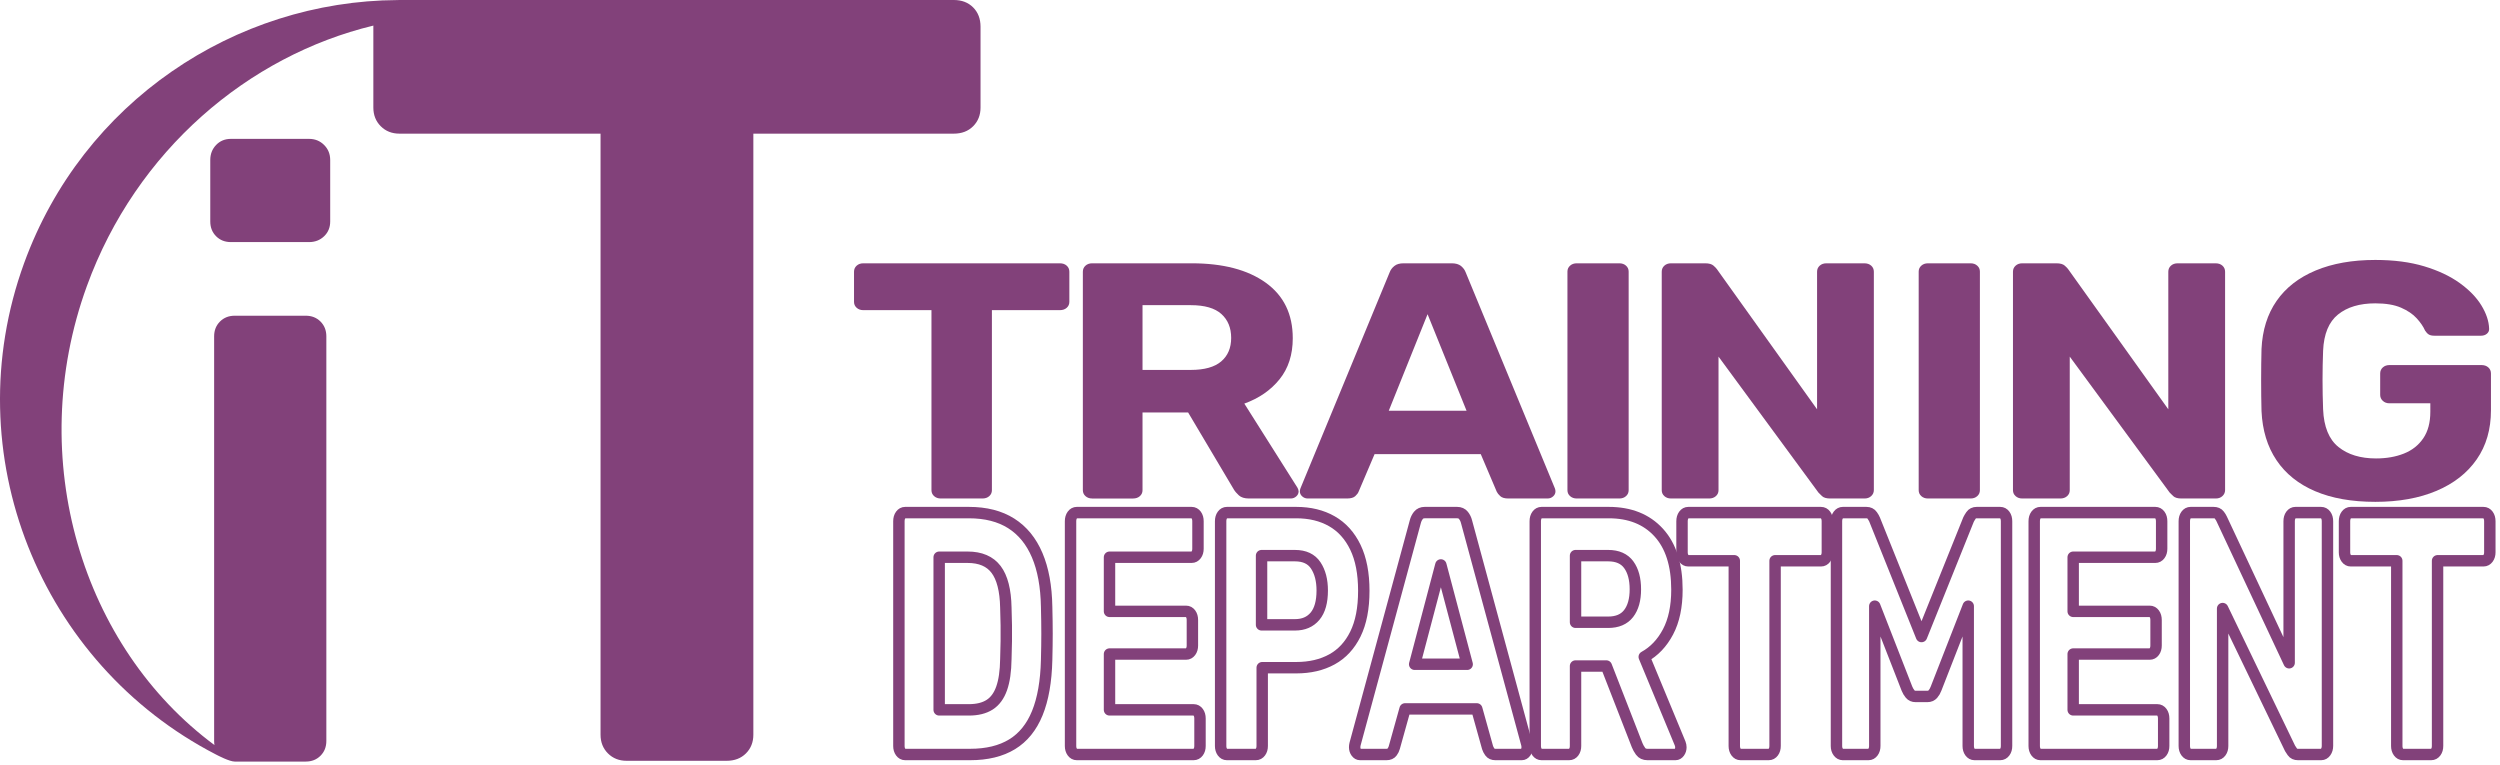
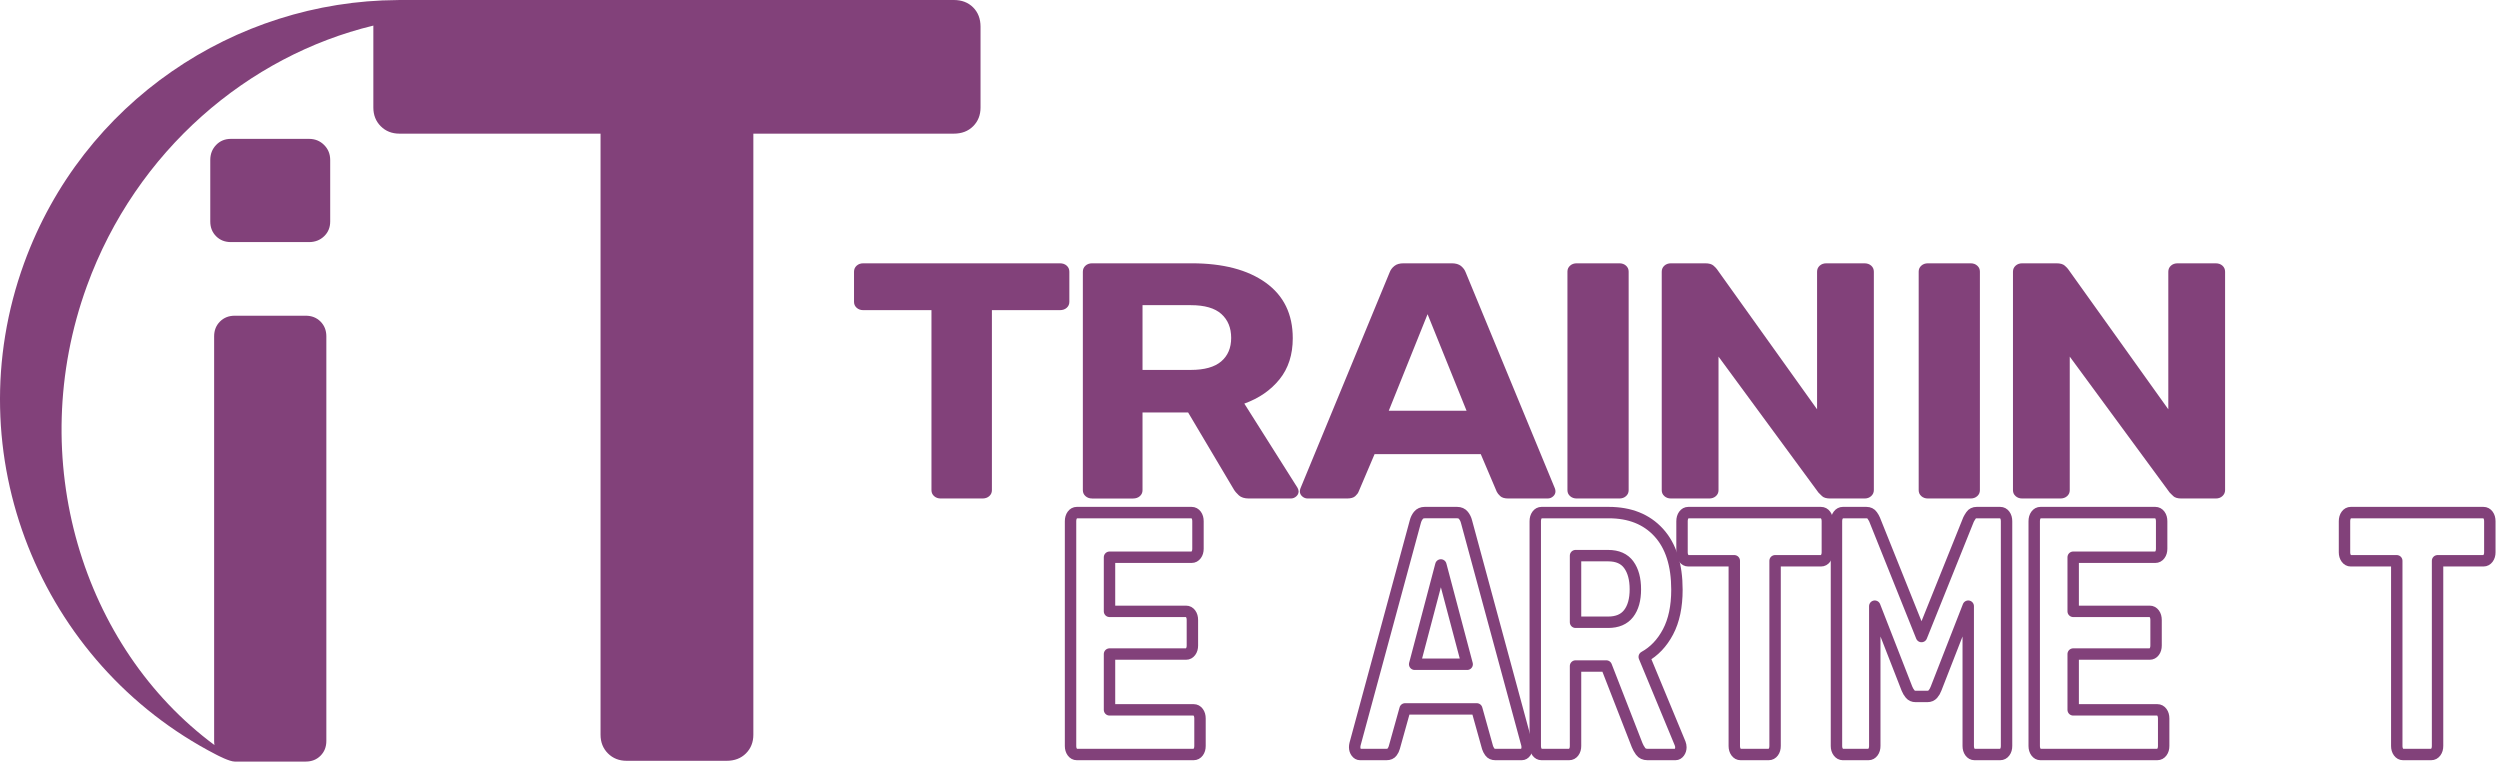
<svg xmlns="http://www.w3.org/2000/svg" width="100%" height="100%" viewBox="0 0 438 134" version="1.1" xml:space="preserve" style="fill-rule:evenodd;clip-rule:evenodd;stroke-linejoin:round;stroke-miterlimit:2;">
  <g>
    <g>
      <path d="M164.81,87.335c-0.461,-0 -0.845,-0.138 -1.154,-0.414c-0.308,-0.275 -0.463,-0.62 -0.463,-1.032l0,-31.551l-11.951,0c-0.461,0 -0.846,-0.138 -1.154,-0.413c-0.309,-0.276 -0.463,-0.62 -0.463,-1.033l0,-5.287c0,-0.432 0.154,-0.785 0.463,-1.061c0.308,-0.276 0.693,-0.413 1.154,-0.413l34.46,-0c0.483,-0 0.878,0.137 1.187,0.413c0.308,0.276 0.462,0.629 0.462,1.061l0,5.287c0,0.413 -0.154,0.757 -0.462,1.033c-0.309,0.275 -0.704,0.413 -1.187,0.413l-11.92,0l0,31.551c0,0.412 -0.154,0.757 -0.462,1.032c-0.308,0.276 -0.703,0.414 -1.186,0.414l-7.324,-0Z" style="fill:#82417a;fill-rule:nonzero;" />
      <path d="M191.332,87.335c-0.461,-0 -0.846,-0.138 -1.154,-0.414c-0.308,-0.275 -0.462,-0.62 -0.462,-1.032l-0,-38.284c-0,-0.432 0.154,-0.785 0.462,-1.061c0.308,-0.276 0.693,-0.413 1.154,-0.413l17.46,-0c5.483,-0 9.805,1.131 12.963,3.395c3.158,2.264 4.738,5.508 4.738,9.732c-0,2.877 -0.771,5.273 -2.313,7.187c-1.541,1.914 -3.599,3.335 -6.174,4.264l9.313,14.74c0.132,0.236 0.198,0.451 0.198,0.648c-0,0.334 -0.137,0.624 -0.412,0.869c-0.275,0.246 -0.599,0.369 -0.972,0.369l-7.3,-0c-0.791,-0 -1.385,-0.182 -1.781,-0.546c-0.396,-0.363 -0.692,-0.711 -0.888,-1.044l-8.003,-13.481l-7.991,-0l-0,13.625c-0,0.412 -0.154,0.757 -0.463,1.032c-0.308,0.276 -0.704,0.414 -1.187,0.414l-7.188,-0Zm8.838,-22.525l8.461,0c2.378,0 4.151,-0.495 5.319,-1.486c1.167,-0.991 1.751,-2.366 1.751,-4.127c0,-1.76 -0.572,-3.156 -1.717,-4.187c-1.145,-1.031 -2.929,-1.546 -5.353,-1.546l-8.461,-0l-0,11.346Z" style="fill:#82417a;fill-rule:nonzero;" />
      <path d="M229.119,87.335c-0.373,-0 -0.697,-0.123 -0.971,-0.369c-0.275,-0.245 -0.412,-0.535 -0.412,-0.869c-0,-0.176 0.032,-0.352 0.098,-0.526l15.639,-37.871c0.153,-0.412 0.422,-0.777 0.809,-1.094c0.386,-0.317 0.932,-0.475 1.639,-0.475l8.41,-0c0.707,-0 1.253,0.158 1.64,0.475c0.386,0.317 0.656,0.682 0.809,1.094l15.639,37.871c0.065,0.174 0.097,0.35 0.097,0.526c0,0.334 -0.137,0.624 -0.411,0.869c-0.274,0.246 -0.598,0.369 -0.972,0.369l-6.881,-0c-0.642,-0 -1.112,-0.138 -1.41,-0.415c-0.298,-0.276 -0.502,-0.533 -0.612,-0.77l-2.799,-6.582l-18.609,-0l-2.8,6.582c-0.088,0.237 -0.281,0.494 -0.579,0.77c-0.297,0.277 -0.778,0.415 -1.441,0.415l-6.883,-0Zm14.192,-15.372l13.63,0l-6.831,-16.917l-6.799,16.917Z" style="fill:#82417a;fill-rule:nonzero;" />
      <path d="M276.233,87.335c-0.461,-0 -0.846,-0.138 -1.154,-0.414c-0.309,-0.275 -0.463,-0.62 -0.463,-1.032l0,-38.313c0,-0.412 0.154,-0.756 0.463,-1.032c0.308,-0.276 0.693,-0.413 1.154,-0.413l7.49,-0c0.462,-0 0.847,0.137 1.155,0.413c0.308,0.276 0.462,0.62 0.462,1.032l-0,38.313c-0,0.412 -0.154,0.757 -0.462,1.032c-0.308,0.276 -0.693,0.414 -1.155,0.414l-7.49,-0Z" style="fill:#82417a;fill-rule:nonzero;" />
      <path d="M292.752,87.335c-0.461,-0 -0.846,-0.138 -1.154,-0.414c-0.308,-0.275 -0.462,-0.62 -0.462,-1.032l-0,-38.284c-0,-0.432 0.154,-0.785 0.462,-1.061c0.308,-0.276 0.693,-0.413 1.154,-0.413l6.003,-0c0.663,-0 1.15,0.138 1.46,0.414c0.309,0.277 0.508,0.485 0.597,0.624l17.539,24.54l0,-24.104c0,-0.432 0.154,-0.785 0.463,-1.061c0.308,-0.276 0.693,-0.413 1.154,-0.413l6.683,-0c0.483,-0 0.878,0.137 1.186,0.413c0.308,0.276 0.462,0.629 0.462,1.061l0,38.255c0,0.413 -0.154,0.762 -0.462,1.047c-0.308,0.285 -0.693,0.428 -1.154,0.428l-6.036,-0c-0.663,-0 -1.144,-0.144 -1.443,-0.43c-0.298,-0.287 -0.503,-0.49 -0.613,-0.609l-17.507,-23.819l0,23.412c0,0.412 -0.154,0.757 -0.463,1.032c-0.308,0.276 -0.704,0.414 -1.186,0.414l-6.683,-0Z" style="fill:#82417a;fill-rule:nonzero;" />
      <path d="M337.769,87.335c-0.461,-0 -0.846,-0.138 -1.154,-0.414c-0.308,-0.275 -0.462,-0.62 -0.462,-1.032l-0,-38.313c-0,-0.412 0.154,-0.756 0.462,-1.032c0.308,-0.276 0.693,-0.413 1.154,-0.413l7.491,-0c0.461,-0 0.846,0.137 1.154,0.413c0.308,0.276 0.463,0.62 0.463,1.032l-0,38.313c-0,0.412 -0.155,0.757 -0.463,1.032c-0.308,0.276 -0.693,0.414 -1.154,0.414l-7.491,-0Z" style="fill:#82417a;fill-rule:nonzero;" />
      <path d="M354.289,87.335c-0.461,-0 -0.846,-0.138 -1.154,-0.414c-0.309,-0.275 -0.463,-0.62 -0.463,-1.032l0,-38.284c0,-0.432 0.154,-0.785 0.463,-1.061c0.308,-0.276 0.693,-0.413 1.154,-0.413l6.002,-0c0.664,-0 1.151,0.138 1.46,0.414c0.31,0.277 0.509,0.485 0.597,0.624l17.54,24.54l-0,-24.104c-0,-0.432 0.154,-0.785 0.462,-1.061c0.309,-0.276 0.694,-0.413 1.154,-0.413l6.683,-0c0.483,-0 0.879,0.137 1.187,0.413c0.308,0.276 0.462,0.629 0.462,1.061l-0,38.255c-0,0.413 -0.154,0.762 -0.462,1.047c-0.308,0.285 -0.693,0.428 -1.155,0.428l-6.035,-0c-0.664,-0 -1.145,-0.144 -1.443,-0.43c-0.299,-0.287 -0.503,-0.49 -0.614,-0.609l-17.506,-23.819l-0,23.412c-0,0.412 -0.155,0.757 -0.463,1.032c-0.309,0.276 -0.704,0.414 -1.187,0.414l-6.682,-0Z" style="fill:#82417a;fill-rule:nonzero;" />
-       <path d="M416.149,87.923c-4.11,0 -7.623,-0.622 -10.539,-1.866c-2.915,-1.244 -5.171,-3.053 -6.768,-5.428c-1.596,-2.375 -2.472,-5.244 -2.626,-8.606c-0.044,-1.686 -0.066,-3.489 -0.066,-5.411c0,-1.922 0.022,-3.746 0.066,-5.471c0.154,-3.302 1.035,-6.11 2.643,-8.424c1.608,-2.315 3.887,-4.089 6.835,-5.324c2.949,-1.234 6.434,-1.851 10.455,-1.851c3.253,-0 6.111,0.372 8.576,1.116c2.464,0.744 4.534,1.72 6.21,2.927c1.675,1.207 2.942,2.514 3.803,3.921c0.86,1.408 1.312,2.765 1.356,4.072c0.022,0.353 -0.105,0.647 -0.379,0.883c-0.274,0.236 -0.62,0.355 -1.037,0.355l-8.16,-0c-0.439,-0 -0.775,-0.074 -1.006,-0.22c-0.232,-0.147 -0.447,-0.376 -0.645,-0.686c-0.304,-0.694 -0.792,-1.409 -1.463,-2.145c-0.672,-0.737 -1.587,-1.357 -2.747,-1.862c-1.159,-0.504 -2.662,-0.757 -4.508,-0.757c-2.735,0 -4.91,0.65 -6.524,1.95c-1.615,1.3 -2.487,3.413 -2.618,6.339c-0.131,3.391 -0.131,6.822 0,10.294c0.131,3.047 1.025,5.241 2.685,6.58c1.659,1.34 3.857,2.01 6.592,2.01c1.824,-0 3.453,-0.286 4.885,-0.857c1.433,-0.571 2.562,-1.462 3.387,-2.673c0.825,-1.212 1.237,-2.758 1.237,-4.638l0,-1.494l-7.168,0c-0.462,0 -0.847,-0.142 -1.155,-0.428c-0.308,-0.285 -0.462,-0.634 -0.462,-1.046l0,-3.751c0,-0.432 0.154,-0.785 0.462,-1.061c0.308,-0.275 0.693,-0.413 1.155,-0.413l16.142,-0c0.482,-0 0.878,0.138 1.186,0.413c0.308,0.276 0.462,0.629 0.462,1.061l0,6.447c0,3.341 -0.831,6.208 -2.495,8.602c-1.663,2.394 -4.013,4.232 -7.05,5.516c-3.036,1.284 -6.61,1.926 -10.721,1.926Z" style="fill:#82417a;fill-rule:nonzero;" />
-       <path d="M158.579,132.188c-0.312,0 -0.572,-0.141 -0.78,-0.425c-0.208,-0.283 -0.312,-0.637 -0.312,-1.062l0,-39.378c0,-0.444 0.104,-0.807 0.312,-1.091c0.208,-0.283 0.468,-0.425 0.78,-0.425l11.168,-0c2.957,-0 5.43,0.631 7.419,1.892c1.989,1.262 3.506,3.119 4.549,5.571c1.043,2.453 1.595,5.466 1.655,9.039c0.045,1.775 0.067,3.338 0.067,4.689c-0,1.351 -0.022,2.894 -0.067,4.628c-0.089,3.755 -0.633,6.858 -1.632,9.311c-0.998,2.453 -2.473,4.275 -4.425,5.465c-1.952,1.191 -4.4,1.786 -7.344,1.786l-11.39,0Zm5.964,-7.821l5.204,-0c1.489,-0 2.701,-0.3 3.638,-0.899c0.937,-0.598 1.637,-1.551 2.1,-2.858c0.463,-1.307 0.709,-3.018 0.739,-5.132c0.045,-1.19 0.071,-2.244 0.078,-3.163c0.008,-0.919 0.008,-1.837 0,-2.756c-0.007,-0.919 -0.033,-1.953 -0.078,-3.102c-0.059,-3.034 -0.629,-5.264 -1.708,-6.69c-1.079,-1.425 -2.743,-2.138 -4.991,-2.138l-4.982,-0l0,26.738Z" style="fill:none;fill-rule:nonzero;stroke:#82417a;stroke-width:2px;" />
      <path d="M188.65,132.188c-0.311,0 -0.571,-0.141 -0.779,-0.425c-0.208,-0.283 -0.312,-0.637 -0.312,-1.062l-0,-39.378c-0,-0.444 0.104,-0.807 0.312,-1.091c0.208,-0.283 0.468,-0.425 0.779,-0.425l20.123,-0c0.326,-0 0.593,0.142 0.801,0.425c0.208,0.284 0.312,0.647 0.312,1.091l-0,4.818c-0,0.425 -0.104,0.779 -0.312,1.062c-0.208,0.284 -0.475,0.426 -0.801,0.426l-14.386,-0l-0,9.48l13.409,0c0.325,0 0.592,0.142 0.8,0.426c0.208,0.284 0.312,0.648 0.312,1.092l0,4.476c0,0.424 -0.104,0.778 -0.312,1.062c-0.208,0.284 -0.475,0.426 -0.8,0.426l-13.409,-0l-0,9.776l14.741,-0c0.326,-0 0.593,0.141 0.801,0.425c0.208,0.283 0.312,0.647 0.312,1.091l-0,4.818c-0,0.425 -0.104,0.779 -0.312,1.062c-0.208,0.284 -0.475,0.425 -0.801,0.425l-20.478,0Z" style="fill:none;fill-rule:nonzero;stroke:#82417a;stroke-width:2px;" />
-       <path d="M214.946,132.188c-0.312,0 -0.571,-0.141 -0.779,-0.425c-0.208,-0.283 -0.312,-0.637 -0.312,-1.062l-0,-39.378c-0,-0.444 0.104,-0.807 0.312,-1.091c0.208,-0.283 0.467,-0.425 0.779,-0.425l12.159,-0c2.392,-0 4.472,0.505 6.239,1.516c1.768,1.011 3.142,2.532 4.123,4.564c0.981,2.033 1.471,4.576 1.471,7.631c0,3.055 -0.49,5.579 -1.471,7.57c-0.981,1.991 -2.355,3.472 -4.123,4.441c-1.767,0.969 -3.847,1.453 -6.239,1.453l-5.967,0l-0,13.719c-0,0.425 -0.104,0.779 -0.312,1.062c-0.209,0.284 -0.476,0.425 -0.801,0.425l-5.079,0Zm6.078,-22.717l5.859,-0c1.499,-0 2.669,-0.503 3.51,-1.51c0.841,-1.006 1.262,-2.507 1.262,-4.504c-0,-1.791 -0.379,-3.256 -1.137,-4.397c-0.757,-1.14 -1.969,-1.711 -3.635,-1.711l-5.859,0l0,12.122Z" style="fill:none;fill-rule:nonzero;stroke:#82417a;stroke-width:2px;" />
      <path d="M238.272,132.188c-0.252,0 -0.47,-0.126 -0.656,-0.379c-0.185,-0.252 -0.278,-0.55 -0.278,-0.894c0,-0.181 0.022,-0.361 0.066,-0.541l10.555,-38.953c0.103,-0.424 0.285,-0.799 0.546,-1.125c0.261,-0.326 0.63,-0.489 1.107,-0.489l5.676,-0c0.477,-0 0.845,0.163 1.106,0.489c0.261,0.326 0.443,0.701 0.546,1.125l10.555,38.953c0.044,0.18 0.066,0.36 0.066,0.541c-0,0.344 -0.093,0.642 -0.278,0.894c-0.185,0.253 -0.403,0.379 -0.655,0.379l-4.645,0c-0.433,0 -0.75,-0.142 -0.951,-0.426c-0.201,-0.284 -0.339,-0.548 -0.413,-0.792l-1.89,-6.771l-12.559,0l-1.889,6.771c-0.06,0.244 -0.19,0.508 -0.391,0.792c-0.201,0.284 -0.525,0.426 -0.973,0.426l-4.645,0Zm9.578,-15.81l9.199,-0l-4.61,-17.4l-4.589,17.4Z" style="fill:none;fill-rule:nonzero;stroke:#82417a;stroke-width:2px;" />
      <path d="M270.069,132.188c-0.311,0 -0.571,-0.141 -0.779,-0.425c-0.208,-0.283 -0.312,-0.637 -0.312,-1.062l0,-39.378c0,-0.444 0.104,-0.807 0.312,-1.091c0.208,-0.283 0.468,-0.425 0.779,-0.425l11.784,-0c3.701,-0 6.617,1.164 8.749,3.493c2.131,2.328 3.197,5.665 3.197,10.009c0,2.96 -0.52,5.424 -1.56,7.393c-1.041,1.969 -2.43,3.43 -4.168,4.385l6.286,15.162c0.089,0.242 0.133,0.464 0.133,0.666c0,0.344 -0.092,0.642 -0.277,0.894c-0.186,0.253 -0.405,0.379 -0.657,0.379l-4.926,0c-0.534,0 -0.935,-0.187 -1.202,-0.561c-0.268,-0.374 -0.467,-0.732 -0.6,-1.073l-5.401,-13.867l-5.393,-0l-0,14.014c-0,0.425 -0.104,0.779 -0.312,1.062c-0.209,0.284 -0.476,0.425 -0.801,0.425l-4.852,0Zm5.965,-23.168l5.71,0c1.606,0 2.802,-0.509 3.59,-1.528c0.788,-1.019 1.182,-2.434 1.182,-4.245c-0,-1.811 -0.386,-3.246 -1.159,-4.307c-0.773,-1.06 -1.977,-1.591 -3.613,-1.591l-5.71,0l-0,11.671Z" style="fill:none;fill-rule:nonzero;stroke:#82417a;stroke-width:2px;" />
      <path d="M304.939,132.188c-0.311,0 -0.571,-0.141 -0.779,-0.425c-0.208,-0.283 -0.312,-0.637 -0.312,-1.062l-0,-32.452l-8.067,0c-0.311,0 -0.571,-0.142 -0.779,-0.425c-0.208,-0.284 -0.312,-0.638 -0.312,-1.062l0,-5.439c0,-0.444 0.104,-0.807 0.312,-1.091c0.208,-0.283 0.468,-0.425 0.779,-0.425l23.258,-0c0.325,-0 0.592,0.142 0.801,0.425c0.208,0.284 0.312,0.647 0.312,1.091l-0,5.439c-0,0.424 -0.104,0.778 -0.312,1.062c-0.209,0.283 -0.476,0.425 -0.801,0.425l-8.045,0l0,32.452c0,0.425 -0.104,0.779 -0.312,1.062c-0.208,0.284 -0.475,0.425 -0.8,0.425l-4.943,0Z" style="fill:none;fill-rule:nonzero;stroke:#82417a;stroke-width:2px;" />
      <path d="M322.86,132.188c-0.311,0 -0.575,-0.141 -0.79,-0.425c-0.215,-0.283 -0.322,-0.637 -0.322,-1.062l-0,-39.378c-0,-0.444 0.107,-0.807 0.322,-1.091c0.215,-0.283 0.479,-0.425 0.79,-0.425l4.138,-0c0.448,-0 0.784,0.163 1.008,0.489c0.224,0.326 0.366,0.57 0.426,0.732l8.216,20.493l8.238,-20.493c0.075,-0.162 0.22,-0.406 0.437,-0.732c0.217,-0.326 0.549,-0.489 0.997,-0.489l4.116,-0c0.326,-0 0.593,0.142 0.801,0.425c0.208,0.284 0.312,0.647 0.312,1.091l-0,39.378c-0,0.425 -0.104,0.779 -0.312,1.062c-0.208,0.284 -0.475,0.425 -0.801,0.425l-4.51,0c-0.311,0 -0.571,-0.141 -0.779,-0.425c-0.208,-0.283 -0.312,-0.637 -0.312,-1.062l-0,-24.499l-5.639,14.449c-0.133,0.362 -0.318,0.68 -0.555,0.954c-0.238,0.275 -0.557,0.412 -0.958,0.412l-2.07,-0c-0.401,-0 -0.716,-0.137 -0.946,-0.412c-0.23,-0.274 -0.42,-0.592 -0.568,-0.954l-5.637,-14.449l-0,24.499c-0,0.425 -0.104,0.779 -0.313,1.062c-0.208,0.284 -0.467,0.425 -0.778,0.425l-4.511,0Z" style="fill:none;fill-rule:nonzero;stroke:#82417a;stroke-width:2px;" />
      <path d="M357.485,132.188c-0.311,0 -0.571,-0.141 -0.779,-0.425c-0.208,-0.283 -0.312,-0.637 -0.312,-1.062l0,-39.378c0,-0.444 0.104,-0.807 0.312,-1.091c0.208,-0.283 0.468,-0.425 0.779,-0.425l20.123,-0c0.326,-0 0.593,0.142 0.801,0.425c0.208,0.284 0.312,0.647 0.312,1.091l-0,4.818c-0,0.425 -0.104,0.779 -0.312,1.062c-0.208,0.284 -0.475,0.426 -0.801,0.426l-14.386,-0l0,9.48l13.409,0c0.326,0 0.593,0.142 0.8,0.426c0.208,0.284 0.312,0.648 0.312,1.092l0,4.476c0,0.424 -0.104,0.778 -0.312,1.062c-0.207,0.284 -0.474,0.426 -0.8,0.426l-13.409,-0l0,9.776l14.741,-0c0.326,-0 0.593,0.141 0.801,0.425c0.208,0.283 0.312,0.647 0.312,1.091l0,4.818c0,0.425 -0.104,0.779 -0.312,1.062c-0.208,0.284 -0.475,0.425 -0.801,0.425l-20.478,0Z" style="fill:none;fill-rule:nonzero;stroke:#82417a;stroke-width:2px;" />
-       <path d="M383.781,132.188c-0.311,0 -0.571,-0.141 -0.779,-0.425c-0.208,-0.283 -0.312,-0.637 -0.312,-1.062l-0,-39.378c-0,-0.444 0.104,-0.807 0.312,-1.091c0.208,-0.283 0.468,-0.425 0.779,-0.425l4.051,-0c0.448,-0 0.776,0.142 0.985,0.427c0.209,0.284 0.343,0.498 0.403,0.641l11.838,25.241l-0,-24.793c-0,-0.444 0.104,-0.807 0.312,-1.091c0.208,-0.283 0.468,-0.425 0.779,-0.425l4.51,-0c0.326,-0 0.593,0.142 0.801,0.425c0.208,0.284 0.312,0.647 0.312,1.091l-0,39.349c-0,0.424 -0.104,0.783 -0.312,1.076c-0.208,0.294 -0.468,0.44 -0.779,0.44l-4.074,0c-0.447,0 -0.772,-0.147 -0.974,-0.442c-0.201,-0.295 -0.339,-0.503 -0.414,-0.626l-11.815,-24.5l0,24.081c0,0.425 -0.104,0.779 -0.312,1.062c-0.208,0.284 -0.475,0.425 -0.801,0.425l-4.51,0Z" style="fill:none;fill-rule:nonzero;stroke:#82417a;stroke-width:2px;" />
      <path d="M421.004,132.188c-0.311,0 -0.57,-0.141 -0.778,-0.425c-0.209,-0.283 -0.313,-0.637 -0.313,-1.062l0,-32.452l-8.066,0c-0.311,0 -0.571,-0.142 -0.779,-0.425c-0.208,-0.284 -0.312,-0.638 -0.312,-1.062l0,-5.439c0,-0.444 0.104,-0.807 0.312,-1.091c0.208,-0.283 0.468,-0.425 0.779,-0.425l23.258,-0c0.325,-0 0.592,0.142 0.8,0.425c0.209,0.284 0.313,0.647 0.313,1.091l-0,5.439c-0,0.424 -0.104,0.778 -0.313,1.062c-0.208,0.283 -0.475,0.425 -0.8,0.425l-8.045,0l-0,32.452c-0,0.425 -0.104,0.779 -0.312,1.062c-0.208,0.284 -0.475,0.425 -0.801,0.425l-4.943,0Z" style="fill:none;fill-rule:nonzero;stroke:#82417a;stroke-width:2px;" />
    </g>
    <path d="M69.633,0.011c0.116,-0.007 0.234,-0.011 0.354,-0.011l97.114,0c1.396,0 2.527,0.432 3.392,1.297c0.865,0.865 1.297,1.996 1.297,3.392l-0,14.151c-0,1.321 -0.432,2.414 -1.297,3.278c-0.865,0.865 -1.996,1.298 -3.392,1.298l-35.114,-0l-0,105.301c-0,1.321 -0.433,2.414 -1.298,3.279c-0.865,0.865 -1.995,1.297 -3.392,1.297l-17.506,0c-1.321,0 -2.414,-0.432 -3.279,-1.297c-0.865,-0.865 -1.297,-1.958 -1.297,-3.279l-0,-105.301l-35.228,-0c-1.321,-0 -2.414,-0.433 -3.278,-1.298c-0.865,-0.864 -1.298,-1.957 -1.298,-3.278l0,-14.151c0,-0.069 0.001,-0.138 0.004,-0.205c-21.872,5.274 -41.554,21.861 -50.191,45.626c-11.039,30.379 -0.71,63.353 22.35,80.425c-0.039,-0.229 -0.058,-0.468 -0.058,-0.717l-0,-70.894c-0,-1.042 0.341,-1.904 1.023,-2.587c0.682,-0.682 1.544,-1.023 2.586,-1.023l12.441,-0c1.042,-0 1.904,0.341 2.586,1.023c0.682,0.683 1.023,1.545 1.023,2.587l0,70.894c0,1.042 -0.341,1.904 -1.023,2.587c-0.682,0.682 -1.544,1.023 -2.586,1.023l-12.441,-0c-0.915,-0 -2.925,-1.049 -3.293,-1.24c-30.804,-15.903 -45.762,-52.636 -33.61,-86.076c10.282,-28.293 36.955,-45.934 65.411,-46.101Zm-29.183,42.403c-1.043,-0 -1.905,-0.341 -2.587,-1.023c-0.682,-0.683 -1.023,-1.545 -1.023,-2.587l-0,-10.774c-0,-1.042 0.341,-1.919 1.023,-2.631c0.682,-0.712 1.544,-1.068 2.587,-1.068l13.702,0c1.042,0 1.92,0.356 2.632,1.068c0.711,0.712 1.067,1.589 1.067,2.631l0,10.774c0,1.042 -0.356,1.904 -1.067,2.587c-0.712,0.682 -1.59,1.023 -2.632,1.023l-13.702,-0Z" style="fill:#82417a;" />
  </g>
</svg>